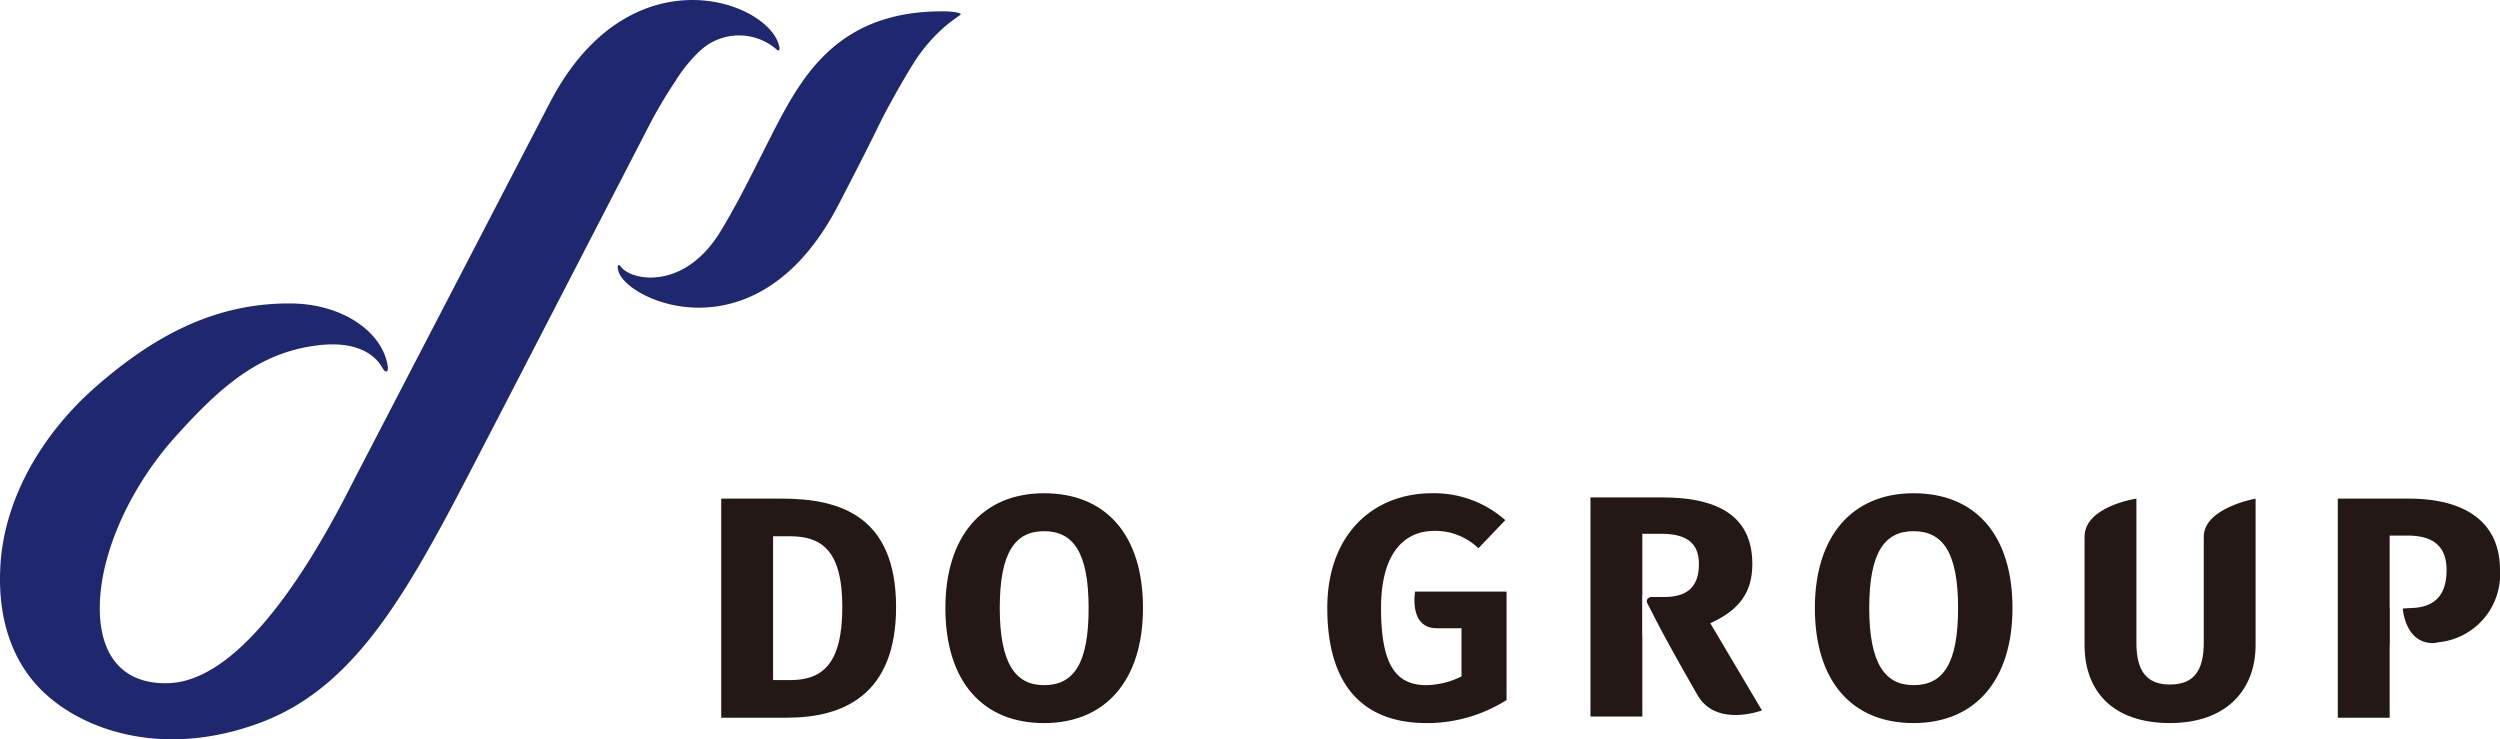
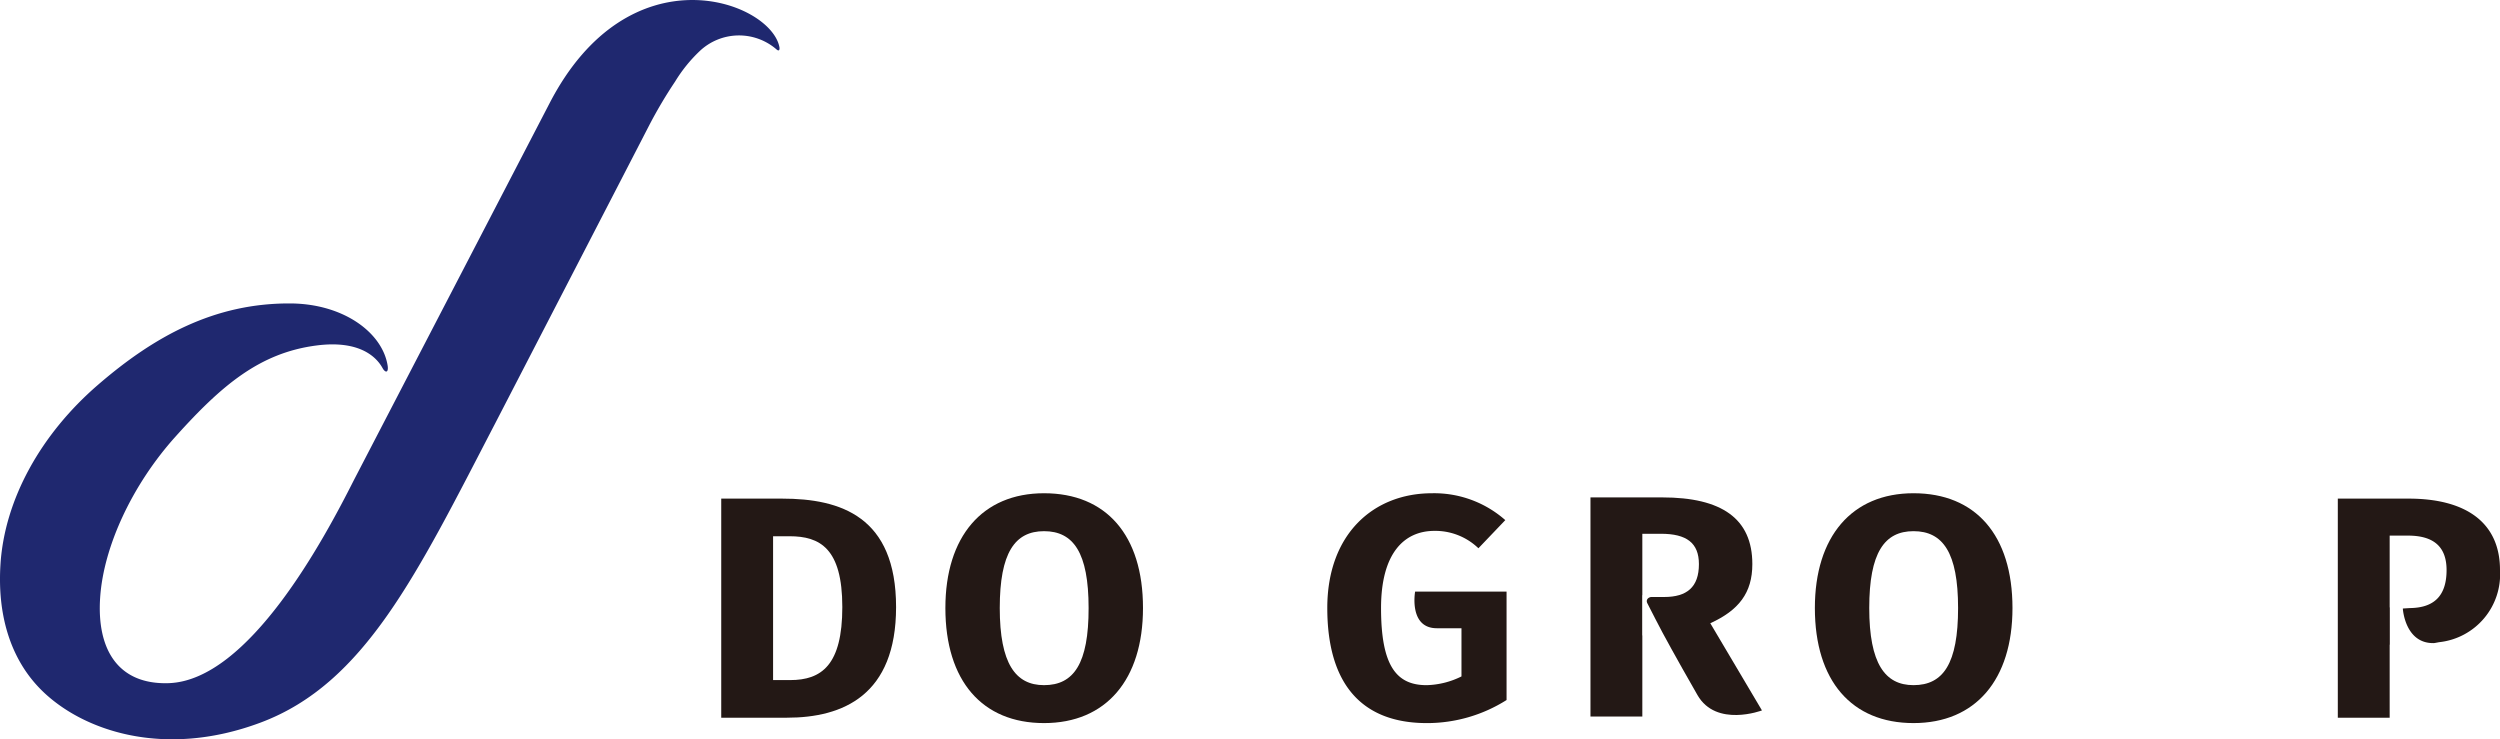
<svg xmlns="http://www.w3.org/2000/svg" viewBox="0 0 209.658 62">
  <defs>
    <style>.cls-1{fill:#231815}.cls-2{fill:#1f286f}</style>
  </defs>
  <g id="レイヤー_2" data-name="レイヤー 2">
    <g id="on">
      <path class="cls-1" d="M65.6 41.816h-5.115v18.373H66c4.693 0 9.148-1.882 9.148-9.279-.001-7.583-4.641-9.094-9.548-9.094zm.663 15.218h-1.43V44.971h1.379c2.545 0 4.427 1.007 4.427 5.939 0 4.878-1.75 6.124-4.374 6.124z" />
      <path class="cls-1" d="M95.855 50.989c0-6.124-3.1-9.624-8.3-9.624-5.17 0-8.272 3.632-8.272 9.624 0 6.125 3.1 9.651 8.272 9.651 5.198 0 8.3-3.632 8.3-9.651zm-8.3 6.47c-2.386 0-3.712-1.8-3.712-6.47 0-4.639 1.273-6.443 3.712-6.443 2.466 0 3.739 1.8 3.739 6.443.006 4.667-1.246 6.47-3.738 6.47z" />
      <path class="cls-1" d="M120.5 52.686h2.064l.056-.121h-.056v4.162a6.913 6.913 0 01-2.927.733c-2.546 0-3.818-1.644-3.818-6.47 0-4.56 1.909-6.469 4.48-6.469a5.212 5.212 0 013.686 1.458l2.254-2.36a9.011 9.011 0 00-6.152-2.253c-4.878 0-8.776 3.394-8.776 9.624 0 6.284 2.811 9.651 8.352 9.651a12.479 12.479 0 006.682-1.935v-9.095h-7.669s-.555 3.075 1.824 3.075z" />
      <path class="cls-1" d="M160.473 41.365c-5.17 0-8.272 3.632-8.272 9.624 0 6.125 3.1 9.651 8.272 9.651 5.2 0 8.3-3.632 8.3-9.651-.002-6.124-3.104-9.624-8.3-9.624zm0 16.094c-2.386 0-3.712-1.8-3.712-6.47 0-4.639 1.273-6.443 3.712-6.443 2.465 0 3.738 1.8 3.738 6.443 0 4.667-1.246 6.47-3.738 6.47z" />
-       <path class="cls-1" d="M184.814 45.018v8.888c0 2.359-.849 3.5-2.837 3.5-1.962 0-2.811-1.141-2.811-3.5v-12.09s-4.348.635-4.348 3.2v9.073c0 3.871 2.36 6.549 7.159 6.549s7.185-2.837 7.185-6.549V41.816s-4.348.77-4.348 3.202z" />
      <path class="cls-1" d="M209.658 47.808c0-4.03-2.916-5.992-7.662-5.992h-5.94v18.373h4.349v-6.124h.012v-3.129h-.012v-6.018h1.537c2.148 0 3.235.928 3.235 2.89 0 2.263-1.149 3.156-3.046 3.186-.033 0-.621.038-.621.038 0 .107.215 2.959 2.61 2.9.045 0 .384-.069.431-.076a5.725 5.725 0 005.107-6.048z" />
      <path class="cls-1" d="M143.431 52.267c2.386-1.087 3.526-2.546 3.526-4.959 0-3.817-2.571-5.594-7.556-5.594h-6.019v18.374h4.349v-6.8h-.011v-3.37l.011-.008v-5.146h1.564c2.148 0 3.182.768 3.182 2.544 0 1.936-1.008 2.758-2.917 2.758h-1.11c-.3.061-.409.285-.312.5.114.253 1.29 2.494 1.29 2.494s1.008 1.887 2.929 5.234c1.571 2.736 5.406 1.284 5.406 1.284z" />
      <path class="cls-2" d="M65.358 3.916c-.8-3.827-12.591-8.2-19.282 4.767C46.021 8.79 30 39.642 29.66 40.3c-2.443 4.83-8.791 16.8-15.546 16.993-4.163.12-6.014-2.765-5.714-7.186.289-4.3 2.705-9.469 6.306-13.478 3.876-4.317 7.082-7.041 11.84-7.656 4.472-.579 5.451 1.789 5.59 1.986.25.355.461.231.368-.329-.46-2.762-3.722-5.156-8.142-5.182-6.4-.038-11.462 2.783-16.137 6.819C3.385 36.442.4 41.911.044 47.271c-.29 4.324.848 8.009 3.389 10.56 3.434 3.445 10.3 5.813 18.431 2.763 8.743-3.28 13.1-12.457 19.648-25.057 0 0 11.7-22.629 13.011-25.179a38.8 38.8 0 012.088-3.509A12.457 12.457 0 0158.663 4.3a4.8 4.8 0 016.471-.145c.198.169.279.022.224-.239z" />
-       <path class="cls-2" d="M80.517 1.259c.315-.217-1-.3-1-.3C70.308.729 67.266 6.4 64.871 11.006l-1.657 3.275c-.628 1.238-1.6 3.17-2.841 5.208-3.038 4.893-7.428 4.063-8.3 2.879-.229-.326-.4-.053-.141.554 1.065 2.486 11.7 7.068 18.348-5.682.056-.106 2.207-4.225 3.512-6.916.464-.958 1.756-3.319 2.8-4.987A13.783 13.783 0 0179.57 1.95c.215-.168.93-.679.947-.691z" />
    </g>
  </g>
</svg>